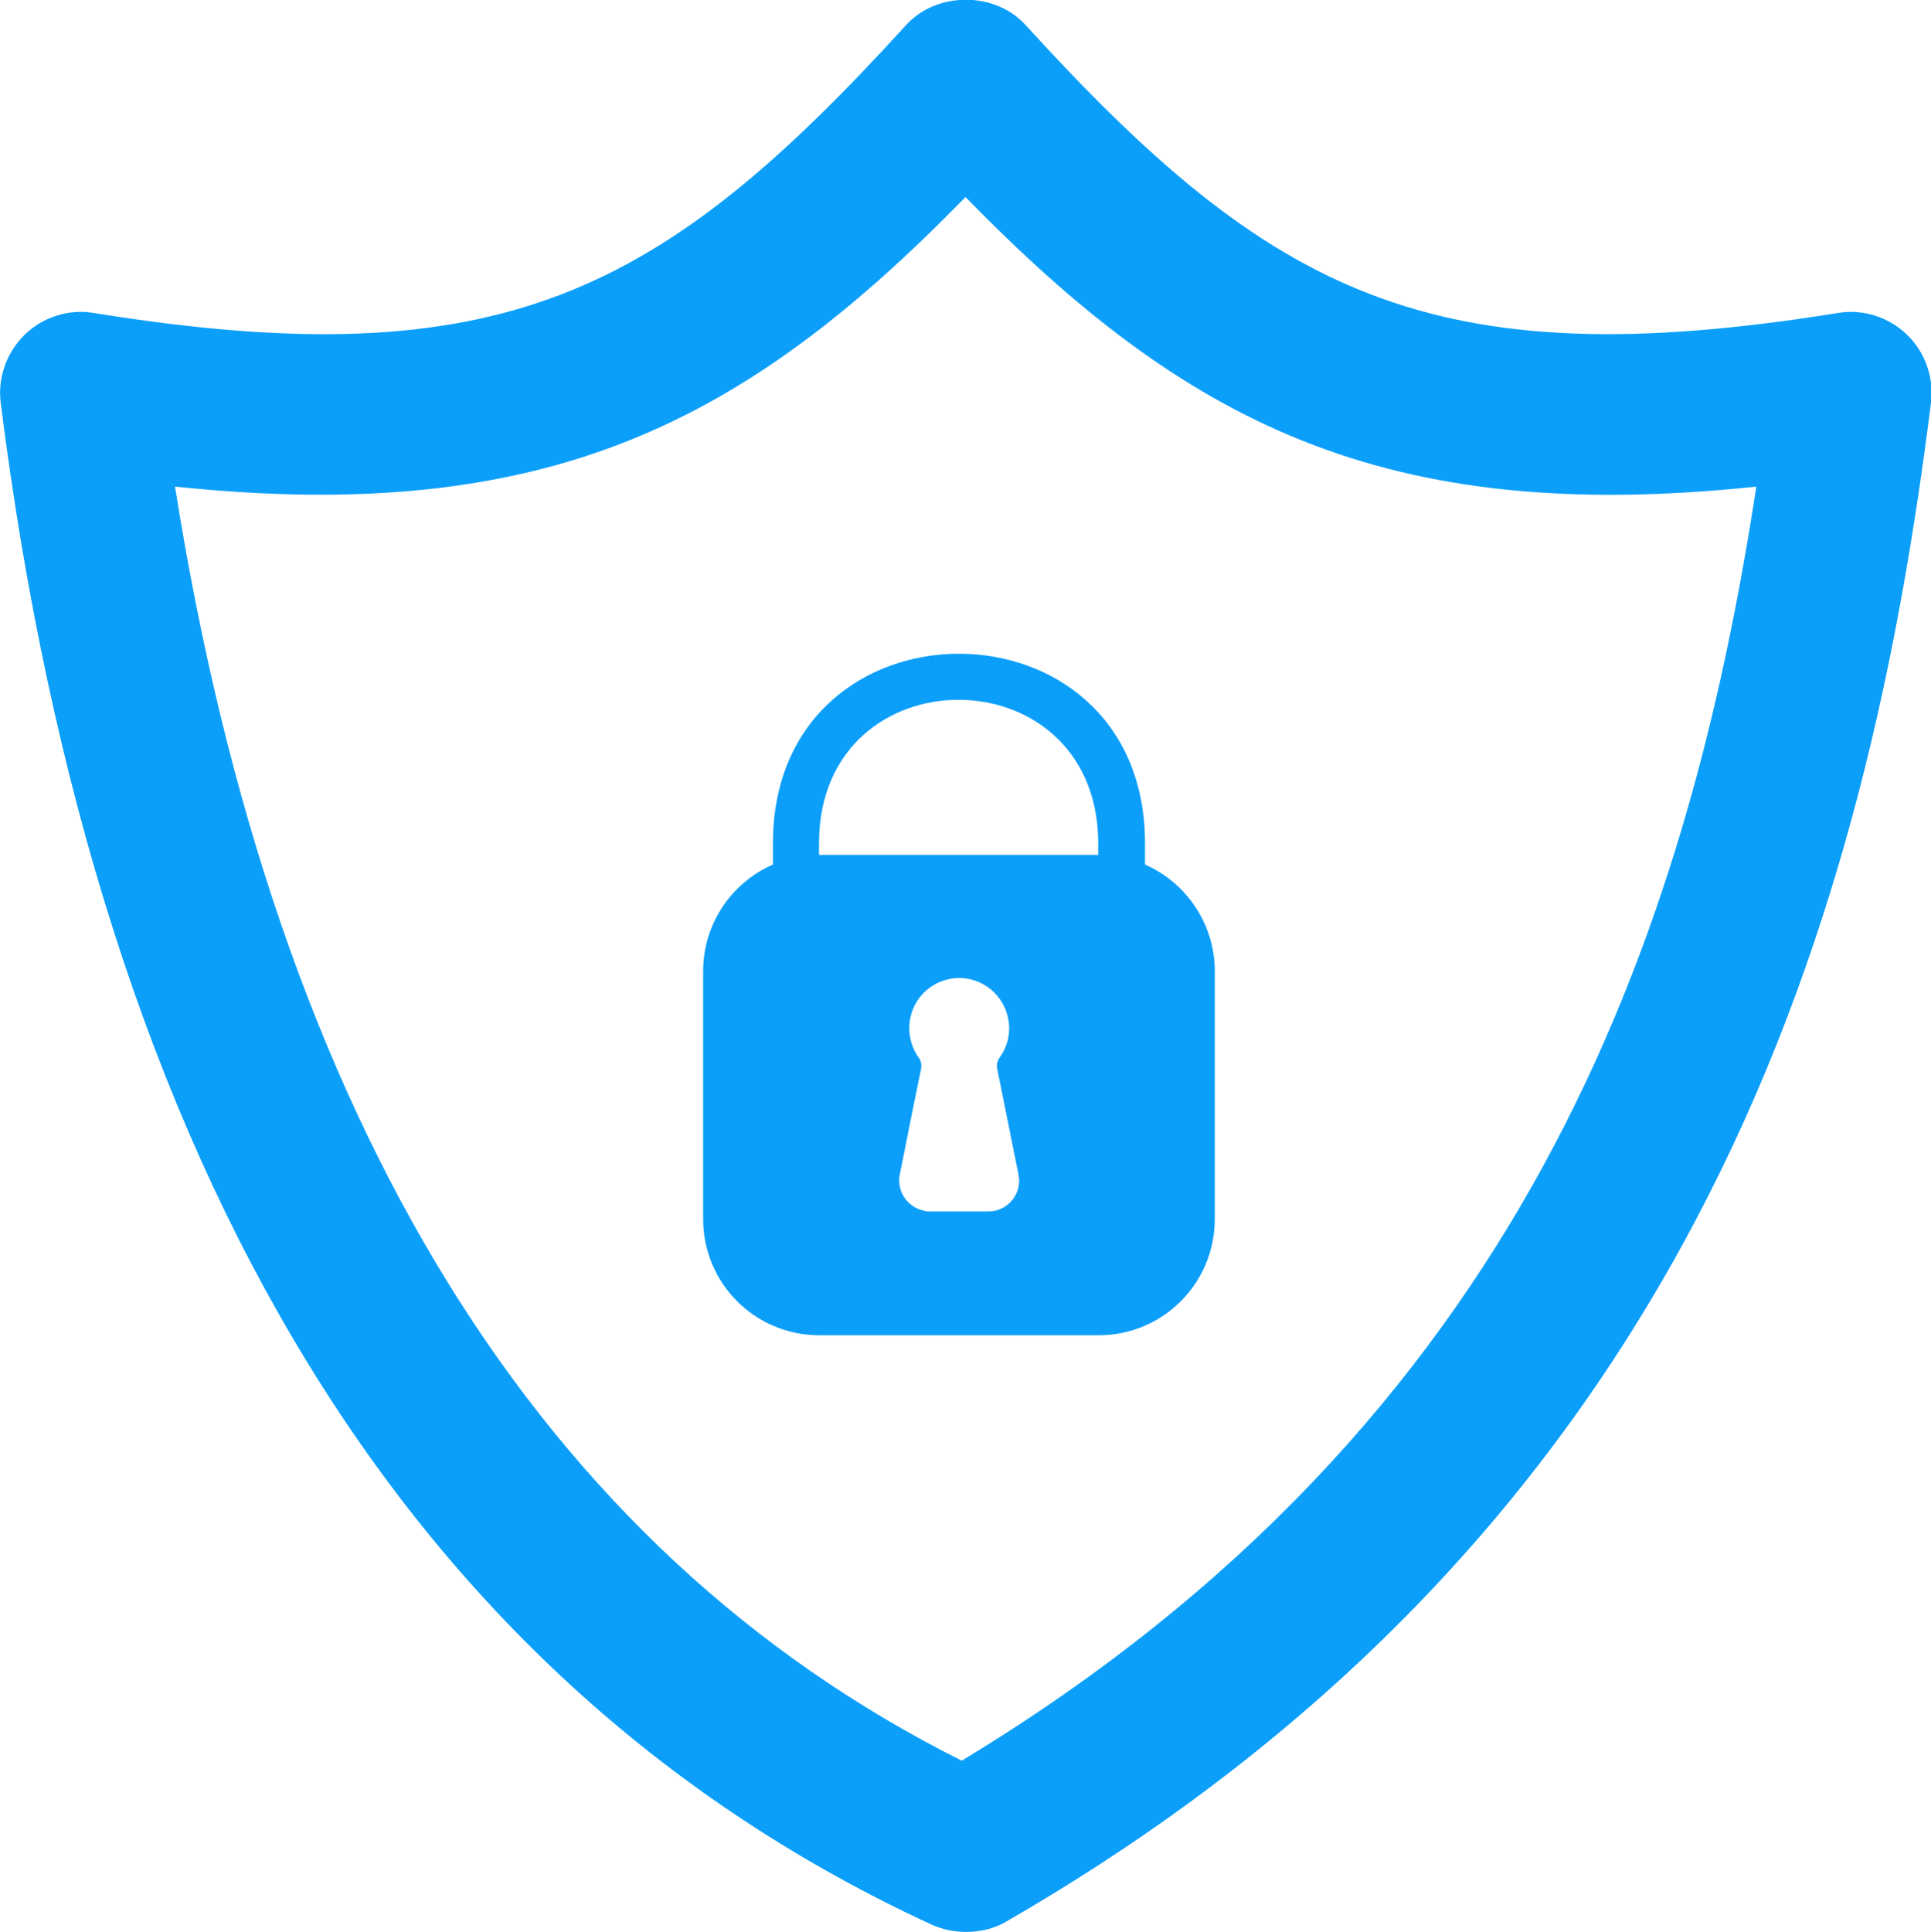
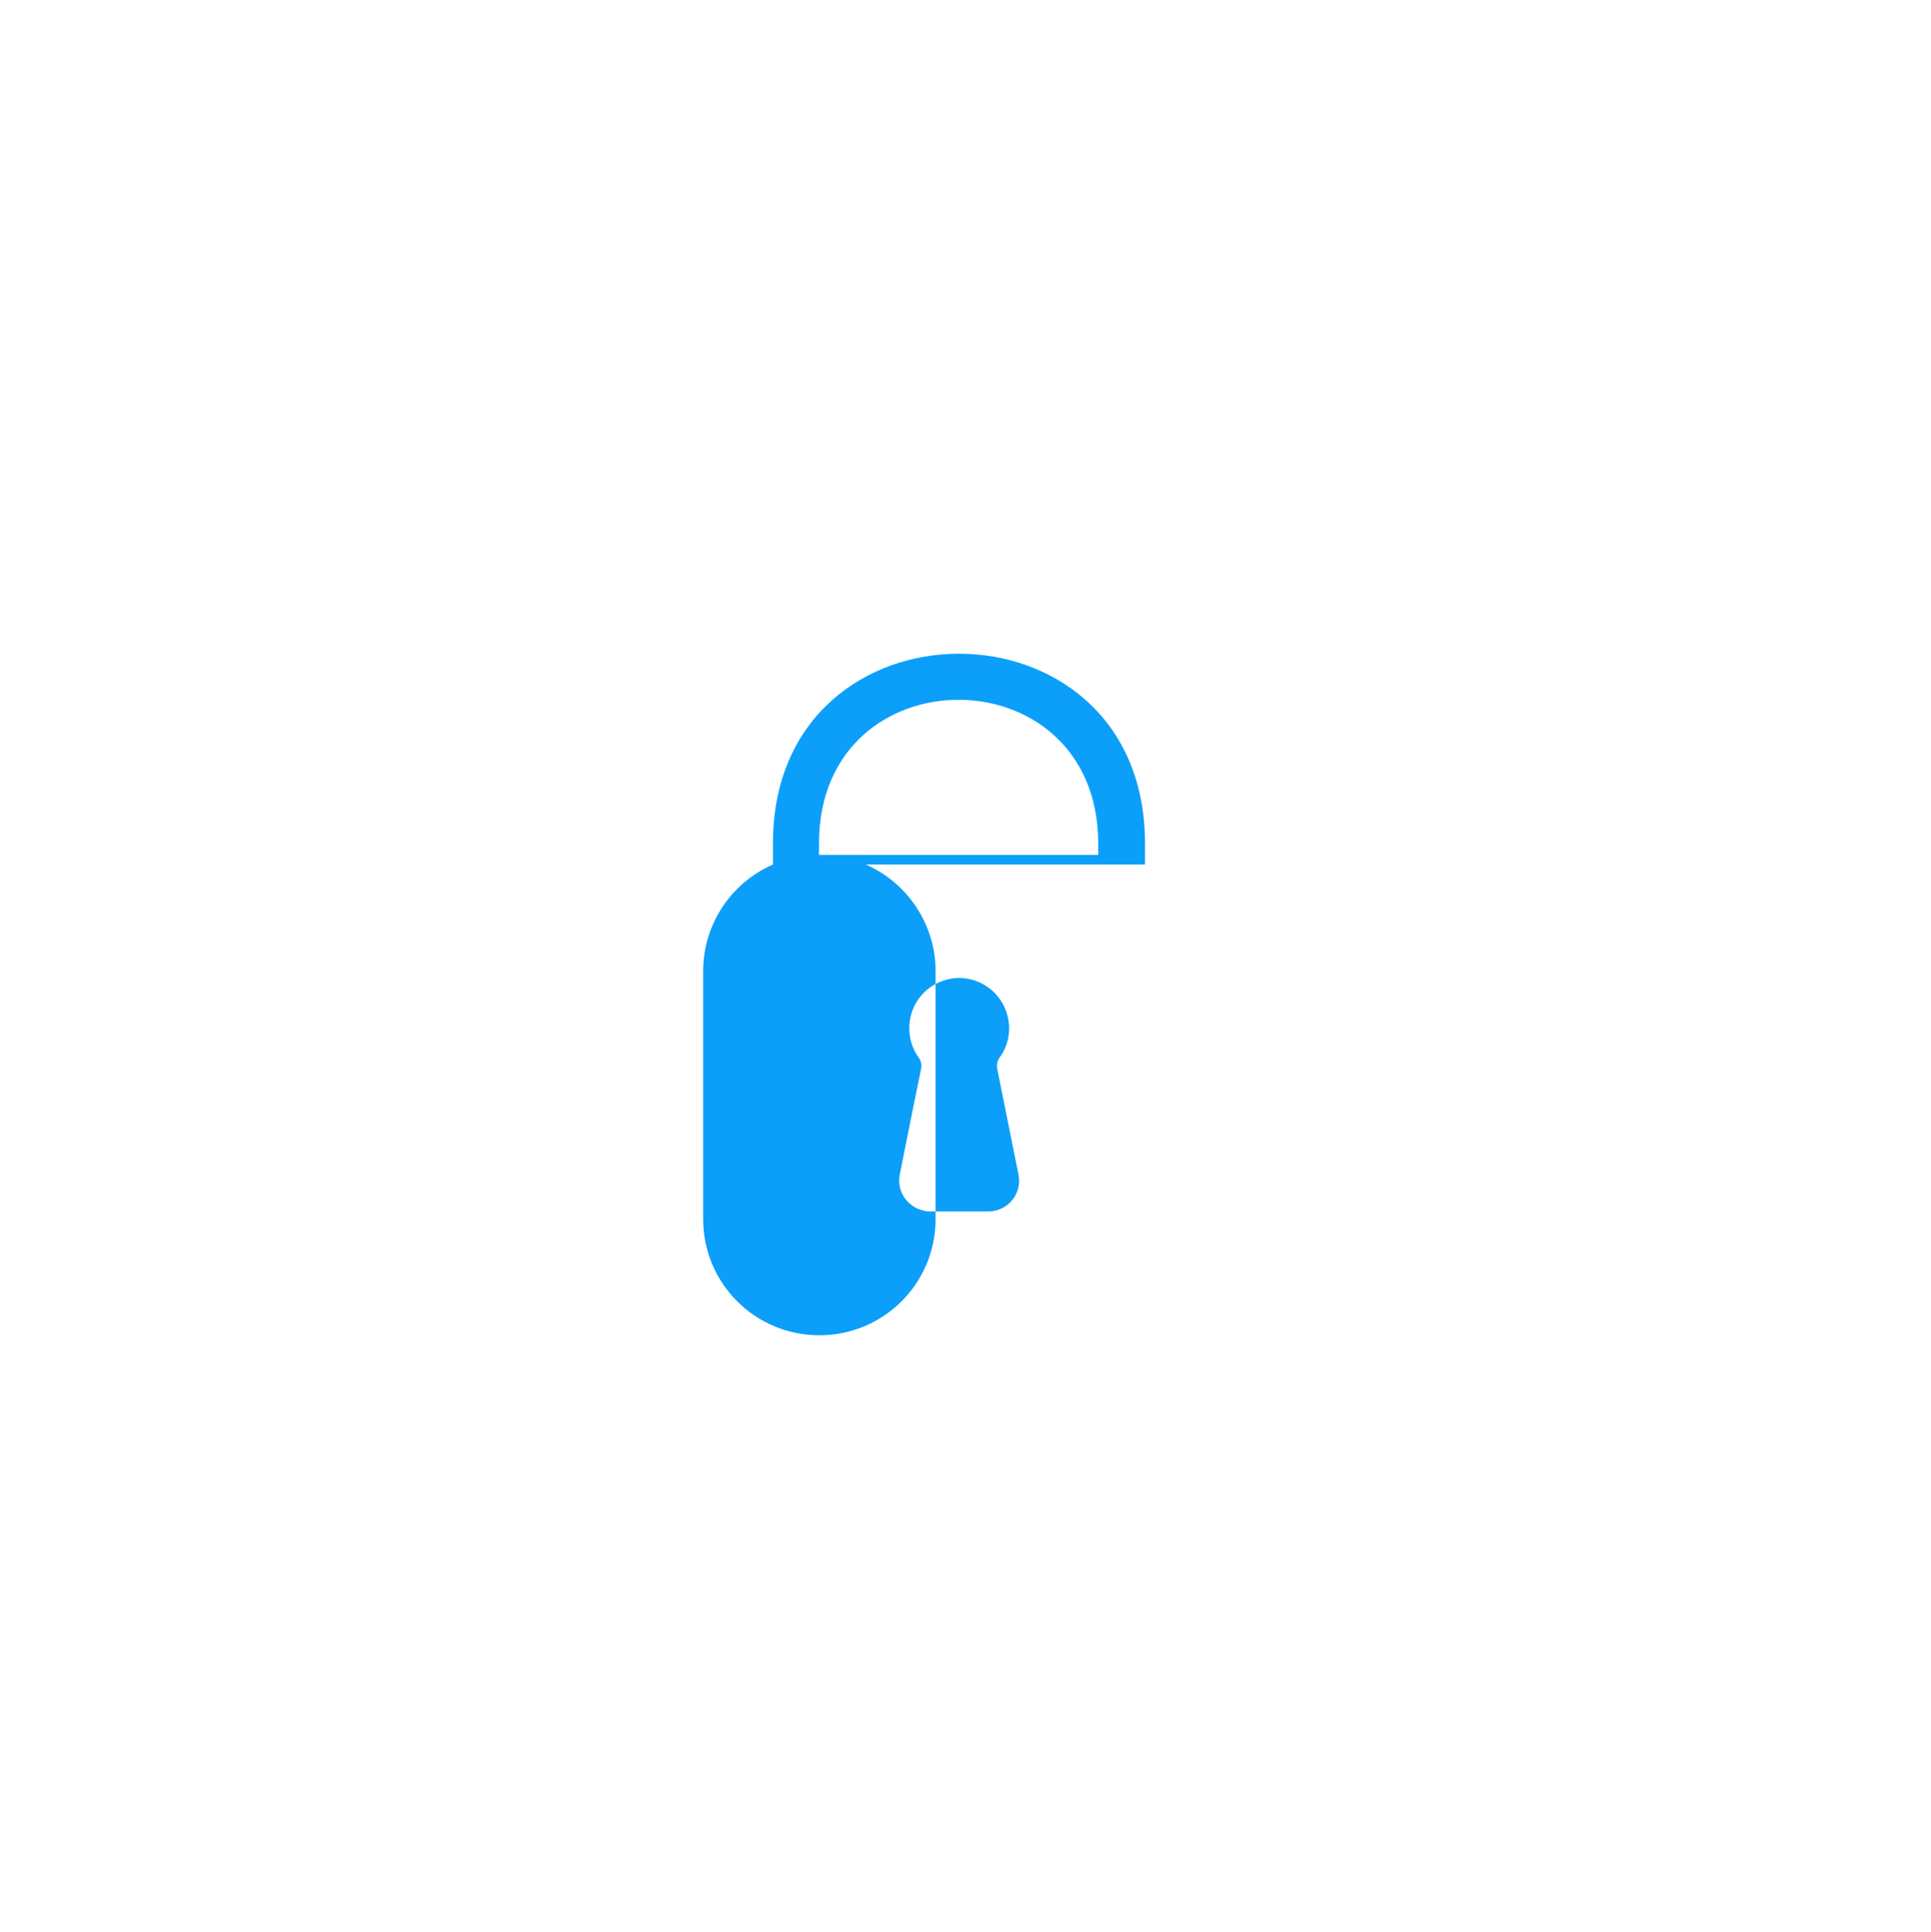
<svg xmlns="http://www.w3.org/2000/svg" id="Layer_2" data-name="Layer 2" viewBox="0 0 56.16 56.18">
  <defs>
    <style>
      .cls-1 {
        fill: #0c9ffa;
      }
    </style>
  </defs>
  <g id="Layer_1-2" data-name="Layer 1">
    <g>
-       <path class="cls-1" d="M33.3,25.14v-.7c-.08-7.24-10.74-7.24-10.82,0v.7c-1.23.54-2.03,1.75-2.03,3.1v7.21c0,1.87,1.51,3.38,3.38,3.38h8.12c1.87,0,3.38-1.51,3.38-3.38v-7.21c0-1.34-.8-2.56-2.03-3.1ZM28.73,35.23h-1.68c-.06,0-.12,0-.17-.02-.49-.1-.81-.57-.71-1.06.21-1.05.51-2.56.62-3.08.02-.12-.01-.25-.09-.34-.34-.5-.34-1.16,0-1.66.46-.66,1.36-.83,2.02-.37.66.46.83,1.37.37,2.03-.08.1-.11.22-.09.34l.62,3.08c.01.06.02.12.02.18,0,.5-.4.9-.9.9ZM31.94,24.86h-8.12v-.4c.06-5.48,8.05-5.48,8.12,0v.4Z" />
-       <path class="cls-1" d="M28.08,56.18c-.33,0-.66-.07-.96-.2C11.95,48.99,2.84,34.1.02,11.71c-.09-.73.17-1.46.7-1.98.53-.51,1.27-.75,2-.63,11.84,1.91,16.49-.53,23.64-8.38.89-.97,2.57-.97,3.46,0,7.15,7.84,11.8,10.29,23.64,8.38.72-.12,1.47.12,2,.63.53.51.79,1.25.7,1.98-1.81,14.39-6.51,32.41-26.88,44.16-.01,0-.02.01-.03.02-.35.2-.75.29-1.15.29ZM28.09,53.84h.02-.02ZM5.09,14.15c2.92,18.46,10.6,30.9,22.88,37.05,16.33-9.87,21.11-23.98,23.11-37.05-10.86,1.15-16.62-1.88-23-8.42-6.38,6.54-12.13,9.56-22.99,8.42Z" />
+       <path class="cls-1" d="M33.3,25.14v-.7c-.08-7.24-10.74-7.24-10.82,0v.7c-1.23.54-2.03,1.75-2.03,3.1v7.21c0,1.87,1.51,3.38,3.38,3.38c1.87,0,3.38-1.51,3.38-3.38v-7.21c0-1.34-.8-2.56-2.03-3.1ZM28.73,35.23h-1.68c-.06,0-.12,0-.17-.02-.49-.1-.81-.57-.71-1.06.21-1.05.51-2.56.62-3.08.02-.12-.01-.25-.09-.34-.34-.5-.34-1.16,0-1.66.46-.66,1.36-.83,2.02-.37.66.46.83,1.37.37,2.03-.08.1-.11.22-.09.34l.62,3.08c.01.06.02.12.02.18,0,.5-.4.9-.9.9ZM31.94,24.86h-8.12v-.4c.06-5.48,8.05-5.48,8.12,0v.4Z" />
    </g>
  </g>
</svg>